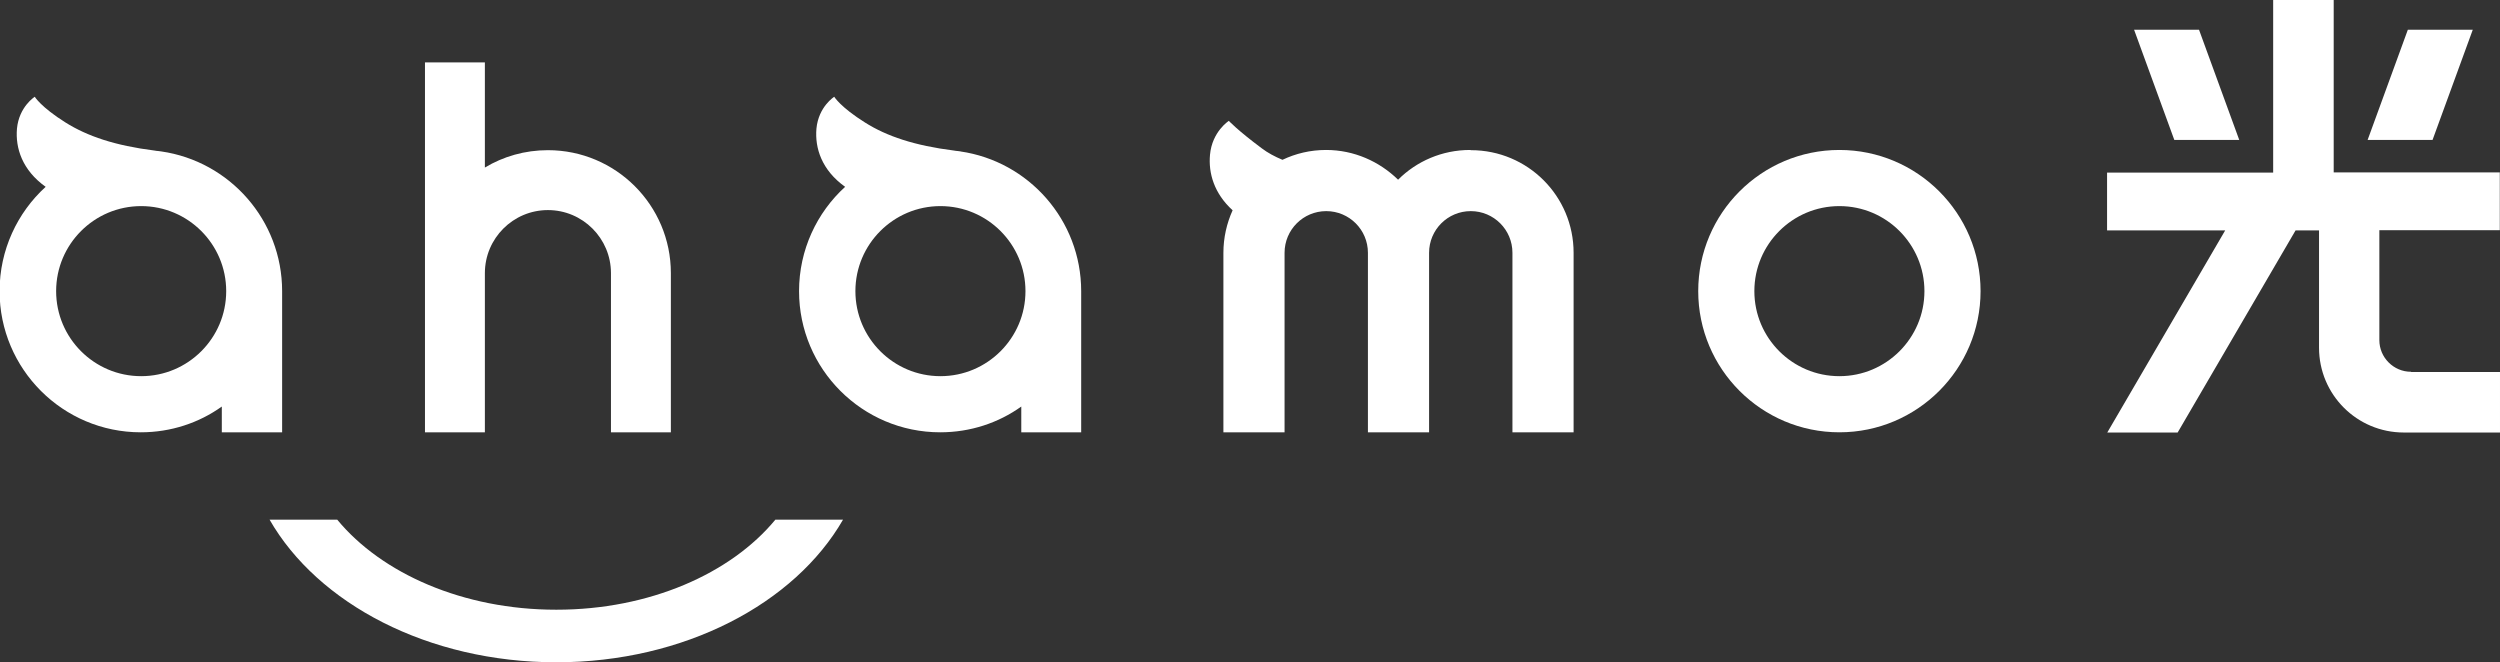
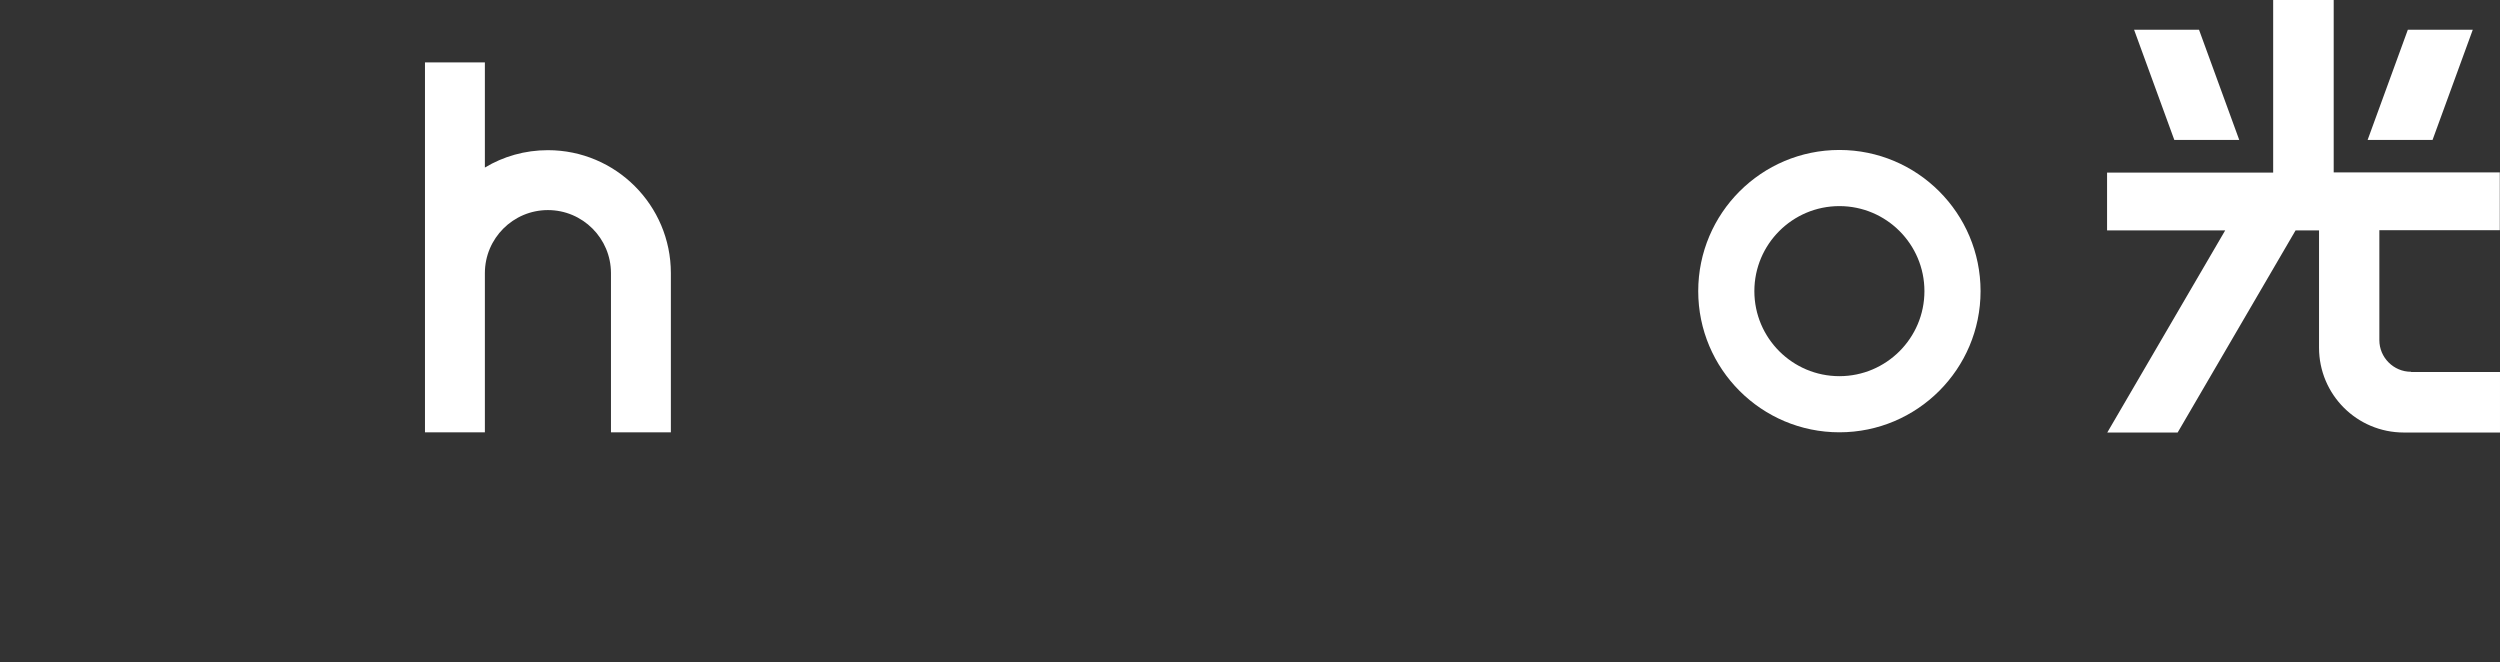
<svg xmlns="http://www.w3.org/2000/svg" id="_レイヤー_2" viewBox="0 0 119.36 31.62">
  <rect x="0" y="0" width="119.36" height="31.62" fill="#333333" stroke="none" />
  <defs>
    <style>.cls-1{fill:none;}.cls-1,.cls-2{stroke-width:0px;}.cls-2{fill:#fff;}.cls-3{clip-path:url(#clippath);}</style>
    <clipPath id="clippath">
      <path class="cls-1" d="M118.06,1.42h-3.1l-1.92,5.26h3.1l1.92-5.26ZM106.91,6.68l-1.92-5.26h-3.1l1.92,5.26h3.1ZM115.11,17.75c-.83,0-1.51-.68-1.51-1.51v-5.25s5.75,0,5.75,0v-2.76h-7.93V0h-2.89v8.24h-7.93v2.76h5.64l-5.63,9.65h3.36l5.63-9.65h1.12v5.6c0,2.24,1.81,4.05,4.05,4.05h4.59v-2.89h-4.24Z" />
    </clipPath>
  </defs>
  <g id="_レイヤー_1-2">
-     <path class="cls-2" d="M13.47,20.64v-6.74c0-3.39-2.51-6.2-5.77-6.67,0,0-.1-.01-.15-.02-.05,0-.1-.01-.16-.02-1.91-.24-3.22-.69-4.26-1.34-1.18-.74-1.47-1.23-1.47-1.23,0,0-.75.47-.85,1.52-.08.93.25,1.98,1.37,2.78-1.35,1.23-2.2,3.01-2.2,4.98,0,3.72,3.02,6.74,6.74,6.74,1.44,0,2.78-.45,3.87-1.23v1.23h2.86ZM6.74,17.96c-2.24,0-4.06-1.82-4.06-4.06s1.82-4.06,4.06-4.06,4.06,1.82,4.06,4.06-1.82,4.06-4.06,4.06Z" />
-     <path class="cls-2" d="M45.87,7.23s-.1-.01-.15-.02c-.05,0-.1-.01-.16-.02-1.91-.24-3.23-.69-4.26-1.34-1.18-.74-1.47-1.23-1.47-1.23,0,0-.75.47-.85,1.52-.08.93.25,1.98,1.37,2.78-1.35,1.23-2.2,3.01-2.2,4.98,0,3.72,3.02,6.74,6.74,6.74,1.44,0,2.78-.45,3.87-1.23v1.23h2.86v-6.74c0-3.39-2.51-6.2-5.77-6.67ZM44.9,17.96c-2.24,0-4.06-1.82-4.06-4.06s1.82-4.06,4.06-4.06,4.06,1.82,4.06,4.06-1.82,4.06-4.06,4.06Z" />
-     <path class="cls-2" d="M26.55,29.11c-4.44,0-8.33-1.73-10.45-4.3h-3.23c2.3,4.01,7.57,6.81,13.69,6.81s11.39-2.81,13.69-6.81h-3.23c-2.13,2.58-6.02,4.3-10.45,4.3Z" />
    <path class="cls-2" d="M87.82,7.16c-3.72,0-6.74,3.02-6.74,6.74s3.02,6.74,6.74,6.74,6.74-3.02,6.74-6.74-3.02-6.74-6.74-6.74ZM87.82,17.96c-2.24,0-4.06-1.82-4.06-4.06s1.82-4.06,4.06-4.06,4.06,1.82,4.06,4.06-1.82,4.06-4.06,4.06Z" />
-     <path class="cls-2" d="M70.19,7.16c-1.34,0-2.56.54-3.44,1.42-.89-.87-2.1-1.42-3.44-1.42-.75,0-1.45.17-2.08.47-.36-.15-.7-.33-.99-.55-1.18-.88-1.57-1.31-1.57-1.31,0,0-.8.51-.9,1.62-.08.87.19,1.84,1.08,2.65-.28.62-.44,1.31-.44,2.03v8.57h2.92v-8.57c0-1.1.89-1.99,1.99-1.99s1.99.89,1.99,1.99v8.57h2.92v-8.57h0c0-1.1.89-1.99,1.99-1.99s1.99.89,1.99,1.99v8.57h2.92v-8.57c0-2.71-2.19-4.9-4.9-4.9Z" />
    <path class="cls-2" d="M23.15,13.04c0-1.66,1.35-3.01,3.01-3.01s3.01,1.35,3.01,3.01v7.6h2.86v-7.6c0-3.24-2.63-5.87-5.87-5.87-1.1,0-2.13.3-3.01.83V2.98h-2.86v17.66h2.86v-7.6Z" />
    <g class="cls-3">
      <rect class="cls-2" x="97.17" y="-3.25" width="26.16" height="26.16" transform="translate(220.5 19.66) rotate(180)" />
    </g>
  </g>
</svg>